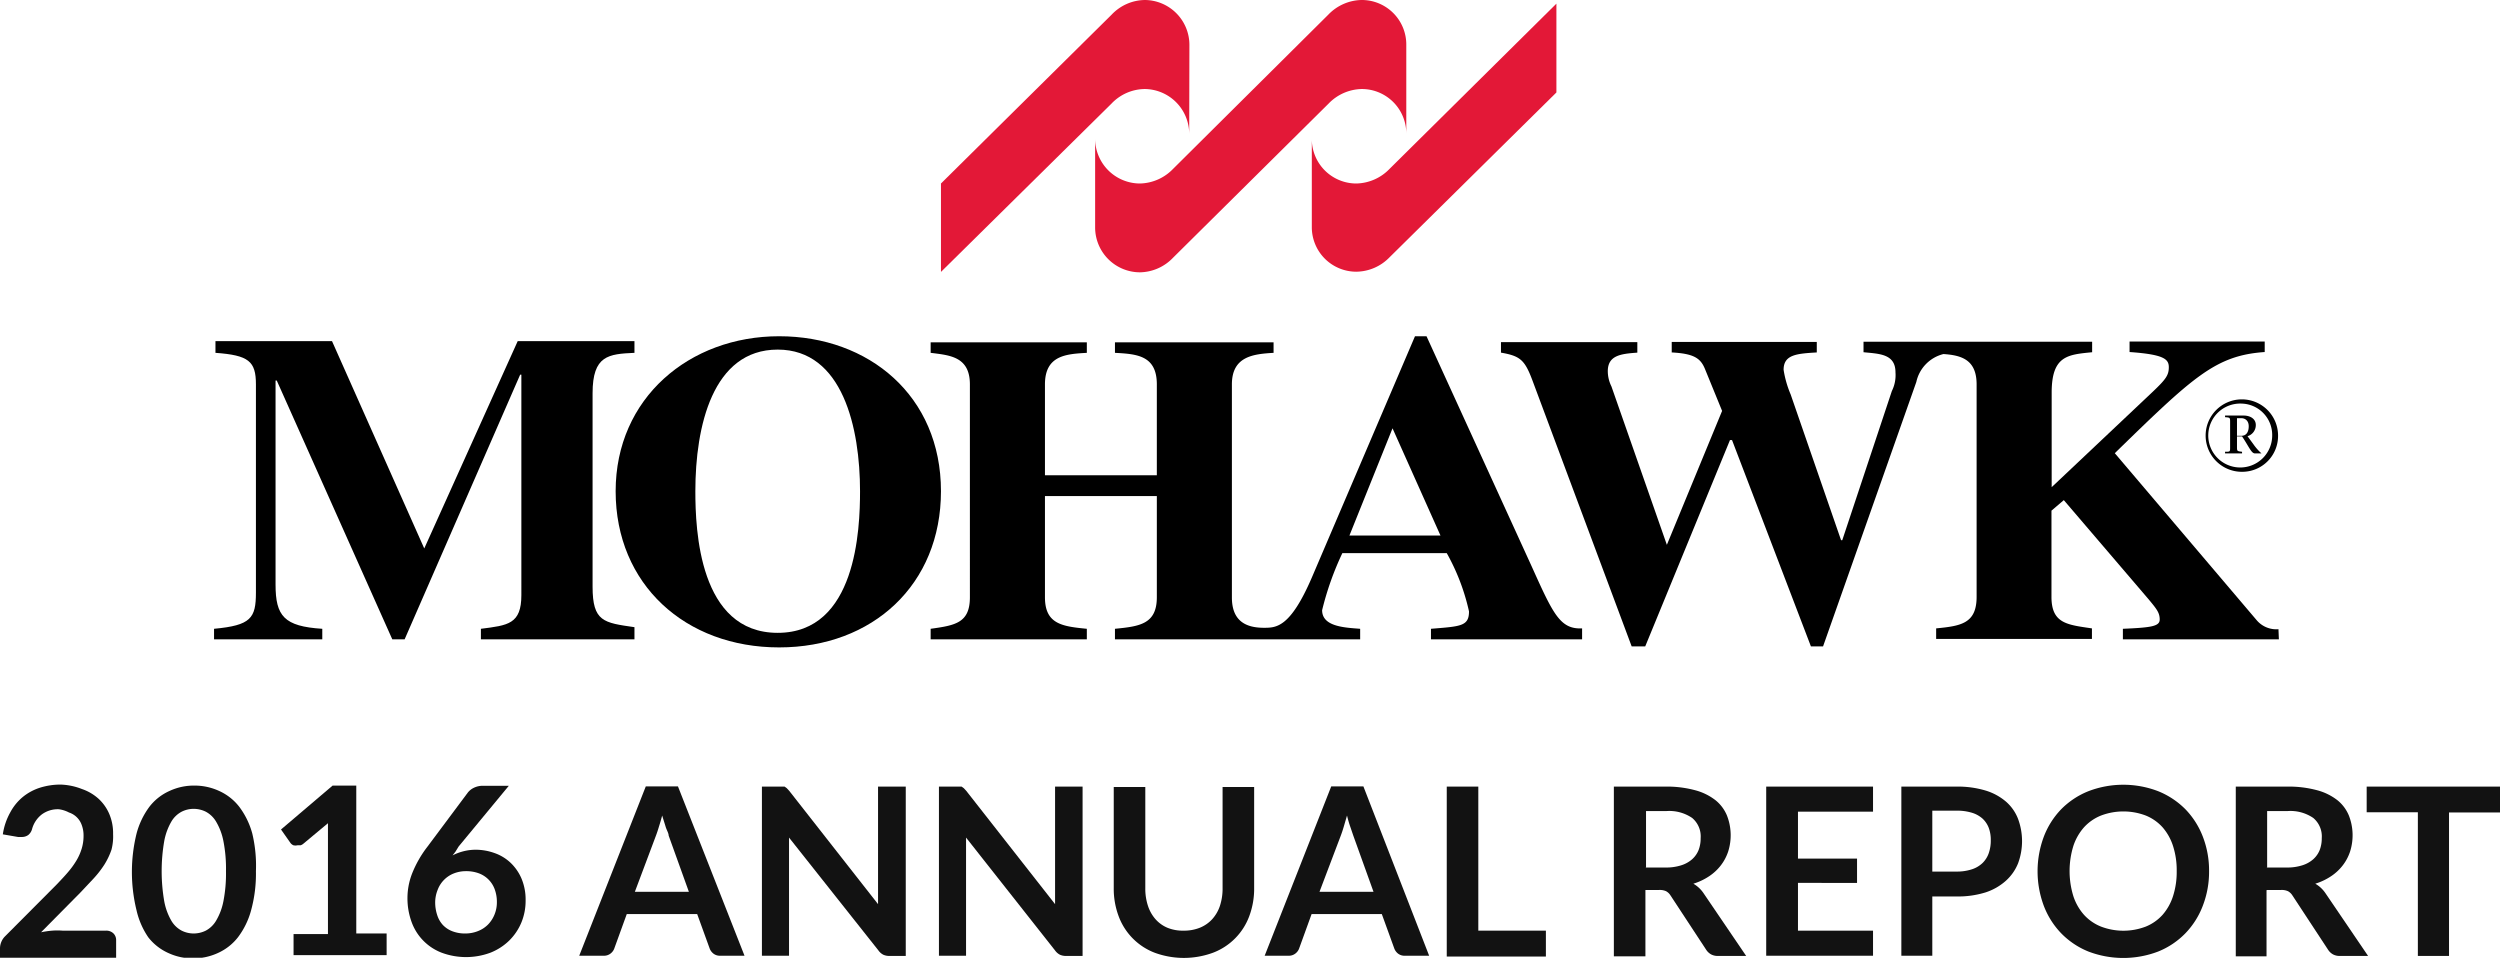
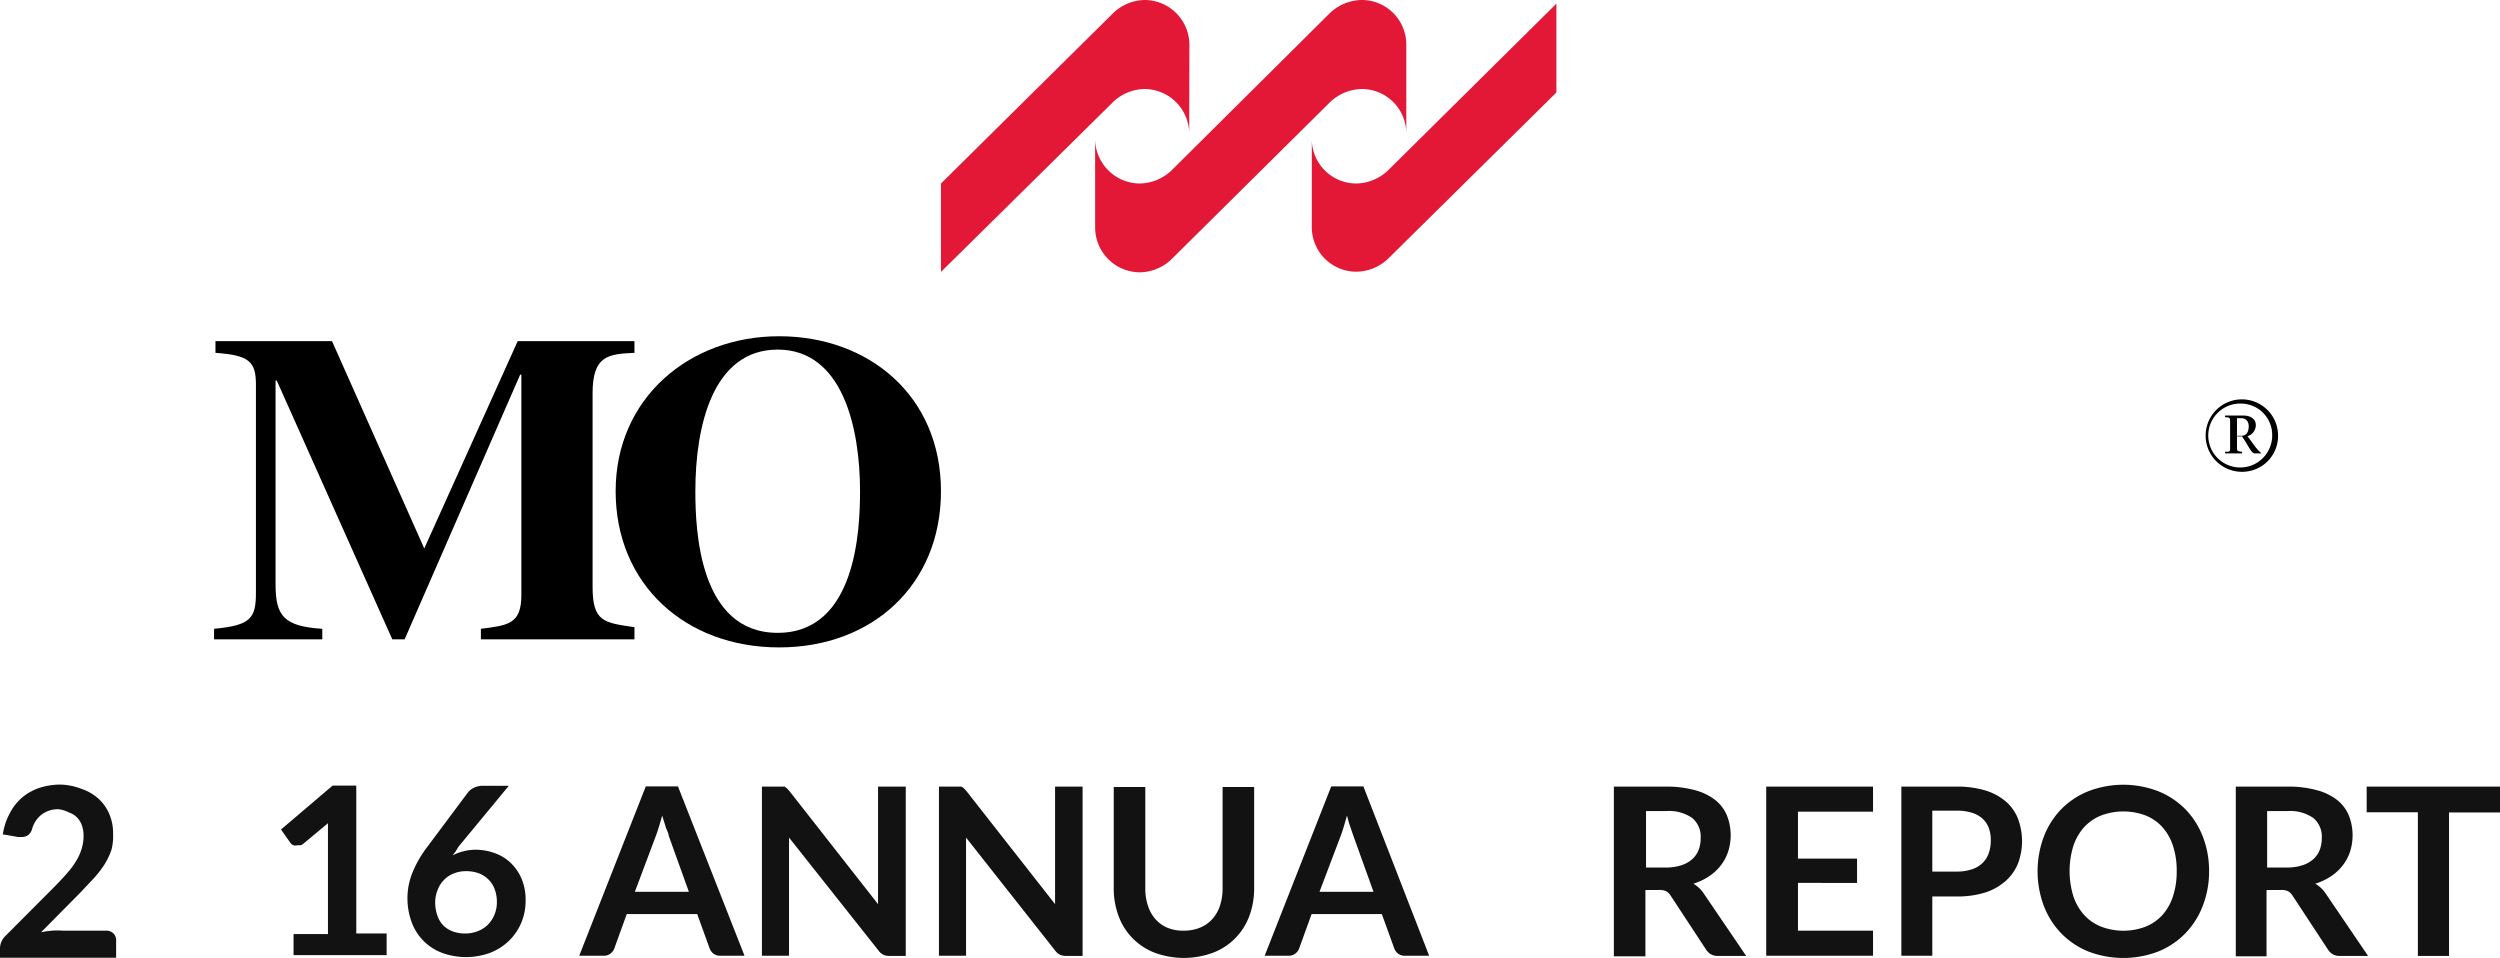
<svg xmlns="http://www.w3.org/2000/svg" id="Layer_1" data-name="Layer 1" width="123.57" height="47.34" viewBox="0 0 123.57 47.34">
  <defs>
    <clipPath id="clip-path" transform="translate(-0.49)">
      <rect x="11.07" width="102.06" height="32" style="fill: none" />
    </clipPath>
  </defs>
  <title>preloaderLogo</title>
  <g>
    <g style="clip-path: url(#clip-path)">
      <path d="M77.42,4.57l-8.25,8.15a2.32,2.32,0,0,1-1.64.71,2.2,2.2,0,0,1-2.2-2.2V6.85a2.2,2.2,0,0,0,2.2,2.22,2.34,2.34,0,0,0,1.64-.72L77.42.18Z" transform="translate(-0.49)" style="fill: #e31837" />
    </g>
    <g style="clip-path: url(#clip-path)">
      <path d="M70,6.62a2.2,2.2,0,0,0-2.2-2.22,2.34,2.34,0,0,0-1.64.72l-7.69,7.62a2.31,2.31,0,0,1-1.63.72,2.22,2.22,0,0,1-2.22-2.2V6.85a2.22,2.22,0,0,0,2.22,2.22,2.34,2.34,0,0,0,1.63-.72L66.15.72A2.34,2.34,0,0,1,67.78,0,2.2,2.2,0,0,1,70,2.22Z" transform="translate(-0.49)" style="fill: #e31837" />
    </g>
    <g style="clip-path: url(#clip-path)">
      <path d="M59.27,6.62a2.22,2.22,0,0,0-2.2-2.22,2.3,2.3,0,0,0-1.64.72L47,13.44V9.07L55.44.72A2.3,2.3,0,0,1,57.08,0a2.22,2.22,0,0,1,2.2,2.22Z" transform="translate(-0.49)" style="fill: #e31837" />
    </g>
    <g style="clip-path: url(#clip-path)">
-       <path d="M113.13,31.6h-7.71v-.52c1.4-.06,1.82-.12,1.82-.46s-.16-.53-.55-1l-4.19-4.9-.61.52v4.26c0,1.33.79,1.38,2,1.56v.52H96.19v-.52c1.21-.12,2-.23,2-1.56V19c0-1.21-.73-1.44-1.64-1.5a1.82,1.82,0,0,0-1.34,1.38L90.6,31.95H90L86.1,21.75H86l-4.19,10.2h-.67L76.26,18.87c-.4-1.08-.61-1.27-1.58-1.44v-.52h6.74v.52c-.79.06-1.46.12-1.46.92a1.71,1.71,0,0,0,.18.75l2.74,7.83,2.73-6.62-.85-2.08c-.22-.53-.55-.75-1.64-.81v-.52h7.17v.52c-1,.06-1.64.11-1.64.86A5.15,5.15,0,0,0,89,19.5l2.49,7.2h.06L94,19.33a1.77,1.77,0,0,0,.18-.92c0-.92-.79-.92-1.58-1v-.52h11.3v.52c-1.21.12-2,.17-2,2v4.67l5-4.72c.64-.61.79-.81.79-1.21s-.24-.63-1.94-.75v-.52h6.68v.52c-2.43.17-3.52,1.21-7.41,5l7,8.24a1.27,1.27,0,0,0,1.09.46Z" transform="translate(-0.49)" />
-     </g>
+       </g>
    <g style="clip-path: url(#clip-path)">
      <path d="M31.85,31.6H24.26v-.52c1.34-.17,2-.23,2-1.67V18.52H26.2L20.49,31.6h-.61L14.17,18.81h-.06V28.89c0,1.56.42,2.07,2.31,2.19v.52H11.07v-.52c1.82-.17,2.07-.52,2.07-1.79V19c0-1.15-.36-1.44-2-1.56v-.58H16.9l4.56,10.25,4.62-10.25h5.77v.58c-1.28.06-2.07.12-2.07,2v9.56c0,1.73.55,1.78,2.07,2Z" transform="translate(-0.49)" />
    </g>
    <g style="clip-path: url(#clip-path)">
      <path d="M47,24.28C47,28.89,43.63,32,39,32s-8.08-3.11-8.08-7.72,3.65-7.66,8.08-7.66S47,19.56,47,24.28m-4,0c0-3.11-.85-7-4.07-7s-4.07,3.8-4.07,7c0,1.9.18,7,4.07,7s4.07-5.13,4.07-7" transform="translate(-0.49)" />
    </g>
    <g style="clip-path: url(#clip-path)">
-       <path d="M78.69,31.6H71.22v-.52c1.46-.12,1.88-.12,1.88-.86A10.56,10.56,0,0,0,72,27.34H66.84a14.7,14.7,0,0,0-1,2.82c0,.81,1.09.86,1.88.92v.52H55.6v-.52c1.22-.12,2.07-.23,2.07-1.56v-5H52.14v5c0,1.33.85,1.44,2.07,1.56v.52H46.49v-.52c1.22-.17,1.94-.29,1.94-1.56V19c0-1.38-1-1.44-1.94-1.56v-.52h7.72v.52c-1,.06-2.07.11-2.07,1.56v4.49h5.53V19c0-1.44-1-1.5-2.07-1.56v-.52h7.84v.52c-1,.06-2.06.17-2.06,1.56V29.53c0,1.15.67,1.5,1.58,1.5.61,0,1.3,0,2.37-2.48l5.1-11.93H71L76.2,28c1.06,2.35,1.4,3.11,2.49,3.06Zm-7-5.13-2.37-5.3-2.13,5.3Z" transform="translate(-0.49)" />
-     </g>
+       </g>
    <g style="clip-path: url(#clip-path)">
      <path d="M111.32,23.32a1.79,1.79,0,1,1,1.77-1.79,1.77,1.77,0,0,1-1.77,1.79m0-3.37a1.58,1.58,0,1,0,1.48,1.58,1.55,1.55,0,0,0-1.48-1.58m-.85.59h.92c.31,0,.6.15.6.47a.57.57,0,0,1-.41.55l.3.41a2.51,2.51,0,0,0,.39.44v0h-.33c-.17,0-.3-.35-.63-.84h-.25v.51c0,.22,0,.22.25.25v.08h-.84v-.08c.26,0,.25,0,.25-.25V20.87c0-.23,0-.23-.25-.25v-.08Zm.59,1h.22c.25,0,.36-.2.36-.47s-.17-.4-.37-.4h-.21Z" transform="translate(-0.49)" />
    </g>
  </g>
  <g>
    <path d="M3.48,38.78A3.14,3.14,0,0,1,4.54,39a2.36,2.36,0,0,1,.82.48,2.19,2.19,0,0,1,.53.75,2.43,2.43,0,0,1,.19,1A2.59,2.59,0,0,1,6,42a3.55,3.55,0,0,1-.36.75,5,5,0,0,1-.54.69l-.64.68L2.52,46.08A4.56,4.56,0,0,1,3.07,46a3.27,3.27,0,0,1,.51,0H5.72a.51.51,0,0,1,.37.13.46.46,0,0,1,.14.35v.86H.49v-.47a.82.82,0,0,1,.06-.3.84.84,0,0,1,.19-.29l2.54-2.55c.21-.22.4-.42.57-.62a4.11,4.11,0,0,0,.42-.58,2.62,2.62,0,0,0,.26-.59,2.16,2.16,0,0,0,.09-.63,1.48,1.48,0,0,0-.09-.53,1,1,0,0,0-.63-.62A1.48,1.48,0,0,0,3.4,40a1.33,1.33,0,0,0-.85.26,1.37,1.37,0,0,0-.47.7.58.58,0,0,1-.19.31.53.53,0,0,1-.32.1l-.19,0-.75-.13A3.14,3.14,0,0,1,1,40.15a2.53,2.53,0,0,1,.62-.76,2.6,2.6,0,0,1,.86-.46A3.41,3.41,0,0,1,3.48,38.78Z" transform="translate(-0.49)" style="fill: #121212" />
-     <path d="M13.14,43.06A6.87,6.87,0,0,1,12.9,45a3.89,3.89,0,0,1-.65,1.33,2.62,2.62,0,0,1-1,.78,2.89,2.89,0,0,1-1.22.26,2.85,2.85,0,0,1-1.21-.26,2.61,2.61,0,0,1-1-.78A3.88,3.88,0,0,1,7.24,45a7.95,7.95,0,0,1,0-3.8,3.89,3.89,0,0,1,.64-1.33,2.59,2.59,0,0,1,1-.78,2.85,2.85,0,0,1,1.21-.26,2.89,2.89,0,0,1,1.22.26,2.62,2.62,0,0,1,1,.78,3.89,3.89,0,0,1,.65,1.33A6.85,6.85,0,0,1,13.14,43.06Zm-1.48,0a7.05,7.05,0,0,0-.13-1.5,3,3,0,0,0-.36-.95,1.3,1.3,0,0,0-.51-.49,1.35,1.35,0,0,0-.6-.14,1.31,1.31,0,0,0-.59.14,1.29,1.29,0,0,0-.51.49,3,3,0,0,0-.35.95,8.77,8.77,0,0,0,0,3,3,3,0,0,0,.35.95,1.29,1.29,0,0,0,.51.49,1.32,1.32,0,0,0,.59.14,1.35,1.35,0,0,0,.6-.14,1.3,1.3,0,0,0,.51-.49,3,3,0,0,0,.36-.95A7.06,7.06,0,0,0,11.66,43.06Z" transform="translate(-0.49)" style="fill: #121212" />
    <path d="M15,46.17h1.7V41.29q0-.28,0-.6l-1.2,1a.42.42,0,0,1-.15.09l-.15,0a.46.46,0,0,1-.21,0,.39.39,0,0,1-.14-.11L14.38,41l2.55-2.17h1.17v7.31h1.5v1.07H15V46.17Z" transform="translate(-0.49)" style="fill: #121212" />
    <path d="M24,42a2.79,2.79,0,0,1,.92.16,2.22,2.22,0,0,1,.79.47,2.35,2.35,0,0,1,.55.78,2.67,2.67,0,0,1,.21,1.09,2.81,2.81,0,0,1-.21,1.1,2.72,2.72,0,0,1-.6.89,2.81,2.81,0,0,1-.93.6,3.46,3.46,0,0,1-2.41,0,2.55,2.55,0,0,1-1.49-1.53,3.43,3.43,0,0,1-.2-1.2,3.35,3.35,0,0,1,.24-1.21,5.46,5.46,0,0,1,.74-1.29l2-2.68a.84.84,0,0,1,.3-.24,1,1,0,0,1,.46-.1h1.27l-2.48,3L23,42.1l-.14.18A2.53,2.53,0,0,1,24,42Zm-2,2.6a2,2,0,0,0,.1.63,1.31,1.31,0,0,0,.28.49,1.26,1.26,0,0,0,.47.31,1.7,1.7,0,0,0,.64.11,1.66,1.66,0,0,0,.63-.12,1.43,1.43,0,0,0,.49-.32,1.51,1.51,0,0,0,.32-.49,1.59,1.59,0,0,0,.12-.61,1.8,1.8,0,0,0-.11-.65,1.32,1.32,0,0,0-.8-.79,1.79,1.79,0,0,0-.62-.1,1.62,1.62,0,0,0-.62.12,1.4,1.4,0,0,0-.78.81A1.68,1.68,0,0,0,22,44.62Z" transform="translate(-0.49)" style="fill: #121212" />
    <path d="M37.29,47.24h-1.2a.52.52,0,0,1-.33-.1.58.58,0,0,1-.19-.25l-.62-1.71H31.47l-.62,1.71a.55.55,0,0,1-.18.24.52.52,0,0,1-.33.11H29.12l3.29-8.37H34Zm-5.42-3.16h2.67l-1-2.78c0-.12-.1-.27-.15-.44s-.11-.35-.17-.55q-.08.3-.16.55c-.05.17-.1.32-.15.45Z" transform="translate(-0.49)" style="fill: #121212" />
    <path d="M39.14,38.88l.13,0,.11.08.12.13,4.39,5.6c0-.13,0-.27,0-.4s0-.25,0-.36V38.88h1.37v8.37h-.8a.72.72,0,0,1-.31-.06.68.68,0,0,1-.24-.21L39.49,41.4c0,.12,0,.25,0,.37s0,.23,0,.33v5.14H38.15V38.88h1Z" transform="translate(-0.49)" style="fill: #121212" />
    <path d="M47.89,38.88l.13,0,.11.08.12.13,4.39,5.6c0-.13,0-.27,0-.4s0-.25,0-.36V38.88H54v8.37h-.81a.72.72,0,0,1-.31-.06.68.68,0,0,1-.24-.21L48.24,41.4c0,.12,0,.25,0,.37s0,.23,0,.33v5.14H46.9V38.88h1Z" transform="translate(-0.49)" style="fill: #121212" />
    <path d="M59,46a2.07,2.07,0,0,0,.81-.15,1.67,1.67,0,0,0,.6-.42,1.85,1.85,0,0,0,.38-.66,2.74,2.74,0,0,0,.13-.87v-5h1.56v5a3.87,3.87,0,0,1-.24,1.38,3.07,3.07,0,0,1-1.79,1.81,4.18,4.18,0,0,1-2.89,0,3.07,3.07,0,0,1-1.78-1.81,3.87,3.87,0,0,1-.24-1.38v-5h1.56v5a2.71,2.71,0,0,0,.13.87,1.89,1.89,0,0,0,.37.66,1.64,1.64,0,0,0,.6.43A2,2,0,0,0,59,46Z" transform="translate(-0.49)" style="fill: #121212" />
    <path d="M71.13,47.24h-1.2a.52.52,0,0,1-.33-.1.58.58,0,0,1-.19-.25l-.62-1.71H65.32l-.62,1.71a.55.55,0,0,1-.18.24.52.52,0,0,1-.33.11H63l3.29-8.37h1.59Zm-5.42-3.16h2.67l-1-2.78-.15-.44c-.06-.17-.11-.35-.16-.55l-.16.55c-.05.17-.1.32-.15.45Z" transform="translate(-0.49)" style="fill: #121212" />
-     <path d="M73.55,46H76.9v1.28H72V38.88h1.56V46Z" transform="translate(-0.49)" style="fill: #121212" />
    <path d="M81.82,44v3.27H80.26V38.88h2.55a5.36,5.36,0,0,1,1.47.18,2.81,2.81,0,0,1,1,.49,1.91,1.91,0,0,1,.57.76,2.67,2.67,0,0,1,.06,1.78,2.31,2.31,0,0,1-.36.68,2.41,2.41,0,0,1-.58.54,3,3,0,0,1-.78.37,1.53,1.53,0,0,1,.51.48l2.1,3.09H85.4a.68.68,0,0,1-.34-.08.7.7,0,0,1-.24-.23l-1.76-2.68a.6.6,0,0,0-.22-.21.76.76,0,0,0-.35-.06h-.67Zm0-1.12h1a2.43,2.43,0,0,0,.77-.11,1.48,1.48,0,0,0,.54-.3,1.21,1.21,0,0,0,.32-.46,1.6,1.6,0,0,0,.1-.58,1.19,1.19,0,0,0-.42-1,2,2,0,0,0-1.28-.34h-1v2.78Z" transform="translate(-0.49)" style="fill: #121212" />
    <path d="M93.07,38.88v1.24H89.36v2.32h2.92v1.2H89.36V46h3.71v1.24H87.79V38.88Z" transform="translate(-0.49)" style="fill: #121212" />
    <path d="M96,44.3v2.94H94.47V38.88H97.2a4.78,4.78,0,0,1,1.45.2,2.8,2.8,0,0,1,1,.55,2.16,2.16,0,0,1,.59.85,3.16,3.16,0,0,1,0,2.19,2.32,2.32,0,0,1-.61.87,2.81,2.81,0,0,1-1,.57,4.54,4.54,0,0,1-1.42.2H96Zm0-1.22H97.2a2.33,2.33,0,0,0,.75-.11,1.37,1.37,0,0,0,.53-.31,1.26,1.26,0,0,0,.31-.49,1.87,1.87,0,0,0,.1-.64,1.68,1.68,0,0,0-.1-.61,1.22,1.22,0,0,0-.31-.46,1.39,1.39,0,0,0-.53-.29,2.48,2.48,0,0,0-.75-.1H96Z" transform="translate(-0.49)" style="fill: #121212" />
    <path d="M109.68,43.06a4.65,4.65,0,0,1-.31,1.71,4,4,0,0,1-.86,1.36,3.91,3.91,0,0,1-1.34.9,4.83,4.83,0,0,1-3.46,0,3.93,3.93,0,0,1-1.34-.9,4,4,0,0,1-.86-1.36,4.89,4.89,0,0,1,0-3.41,4,4,0,0,1,.86-1.36,3.94,3.94,0,0,1,1.34-.89,4.81,4.81,0,0,1,3.46,0,4,4,0,0,1,1.34.89,4,4,0,0,1,.86,1.35A4.64,4.64,0,0,1,109.68,43.06Zm-1.6,0a3.91,3.91,0,0,0-.18-1.24,2.64,2.64,0,0,0-.52-.93,2.26,2.26,0,0,0-.83-.58,3.12,3.12,0,0,0-2.21,0,2.29,2.29,0,0,0-.84.58,2.63,2.63,0,0,0-.53.93,4.22,4.22,0,0,0,0,2.47,2.62,2.62,0,0,0,.53.93,2.28,2.28,0,0,0,.84.58,3.1,3.1,0,0,0,2.21,0,2.26,2.26,0,0,0,.83-.58,2.61,2.61,0,0,0,.52-.93A3.88,3.88,0,0,0,108.08,43.06Z" transform="translate(-0.49)" style="fill: #121212" />
    <path d="M112.52,44v3.27H111V38.88h2.55a5.36,5.36,0,0,1,1.47.18,2.81,2.81,0,0,1,1,.49,1.91,1.91,0,0,1,.57.76,2.67,2.67,0,0,1,.06,1.78,2.31,2.31,0,0,1-.36.68,2.41,2.41,0,0,1-.58.54,3,3,0,0,1-.78.37,1.53,1.53,0,0,1,.51.48l2.1,3.09h-1.4a.68.68,0,0,1-.34-.08.7.7,0,0,1-.24-.23l-1.76-2.68a.6.6,0,0,0-.22-.21.76.76,0,0,0-.35-.06h-.67Zm0-1.12h1a2.43,2.43,0,0,0,.77-.11,1.48,1.48,0,0,0,.54-.3,1.21,1.21,0,0,0,.32-.46,1.6,1.6,0,0,0,.1-.58,1.19,1.19,0,0,0-.42-1,2,2,0,0,0-1.28-.34h-1v2.78Z" transform="translate(-0.49)" style="fill: #121212" />
    <path d="M124.06,38.88v1.28h-2.52v7.09H120V40.15h-2.53V38.88Z" transform="translate(-0.49)" style="fill: #121212" />
  </g>
</svg>